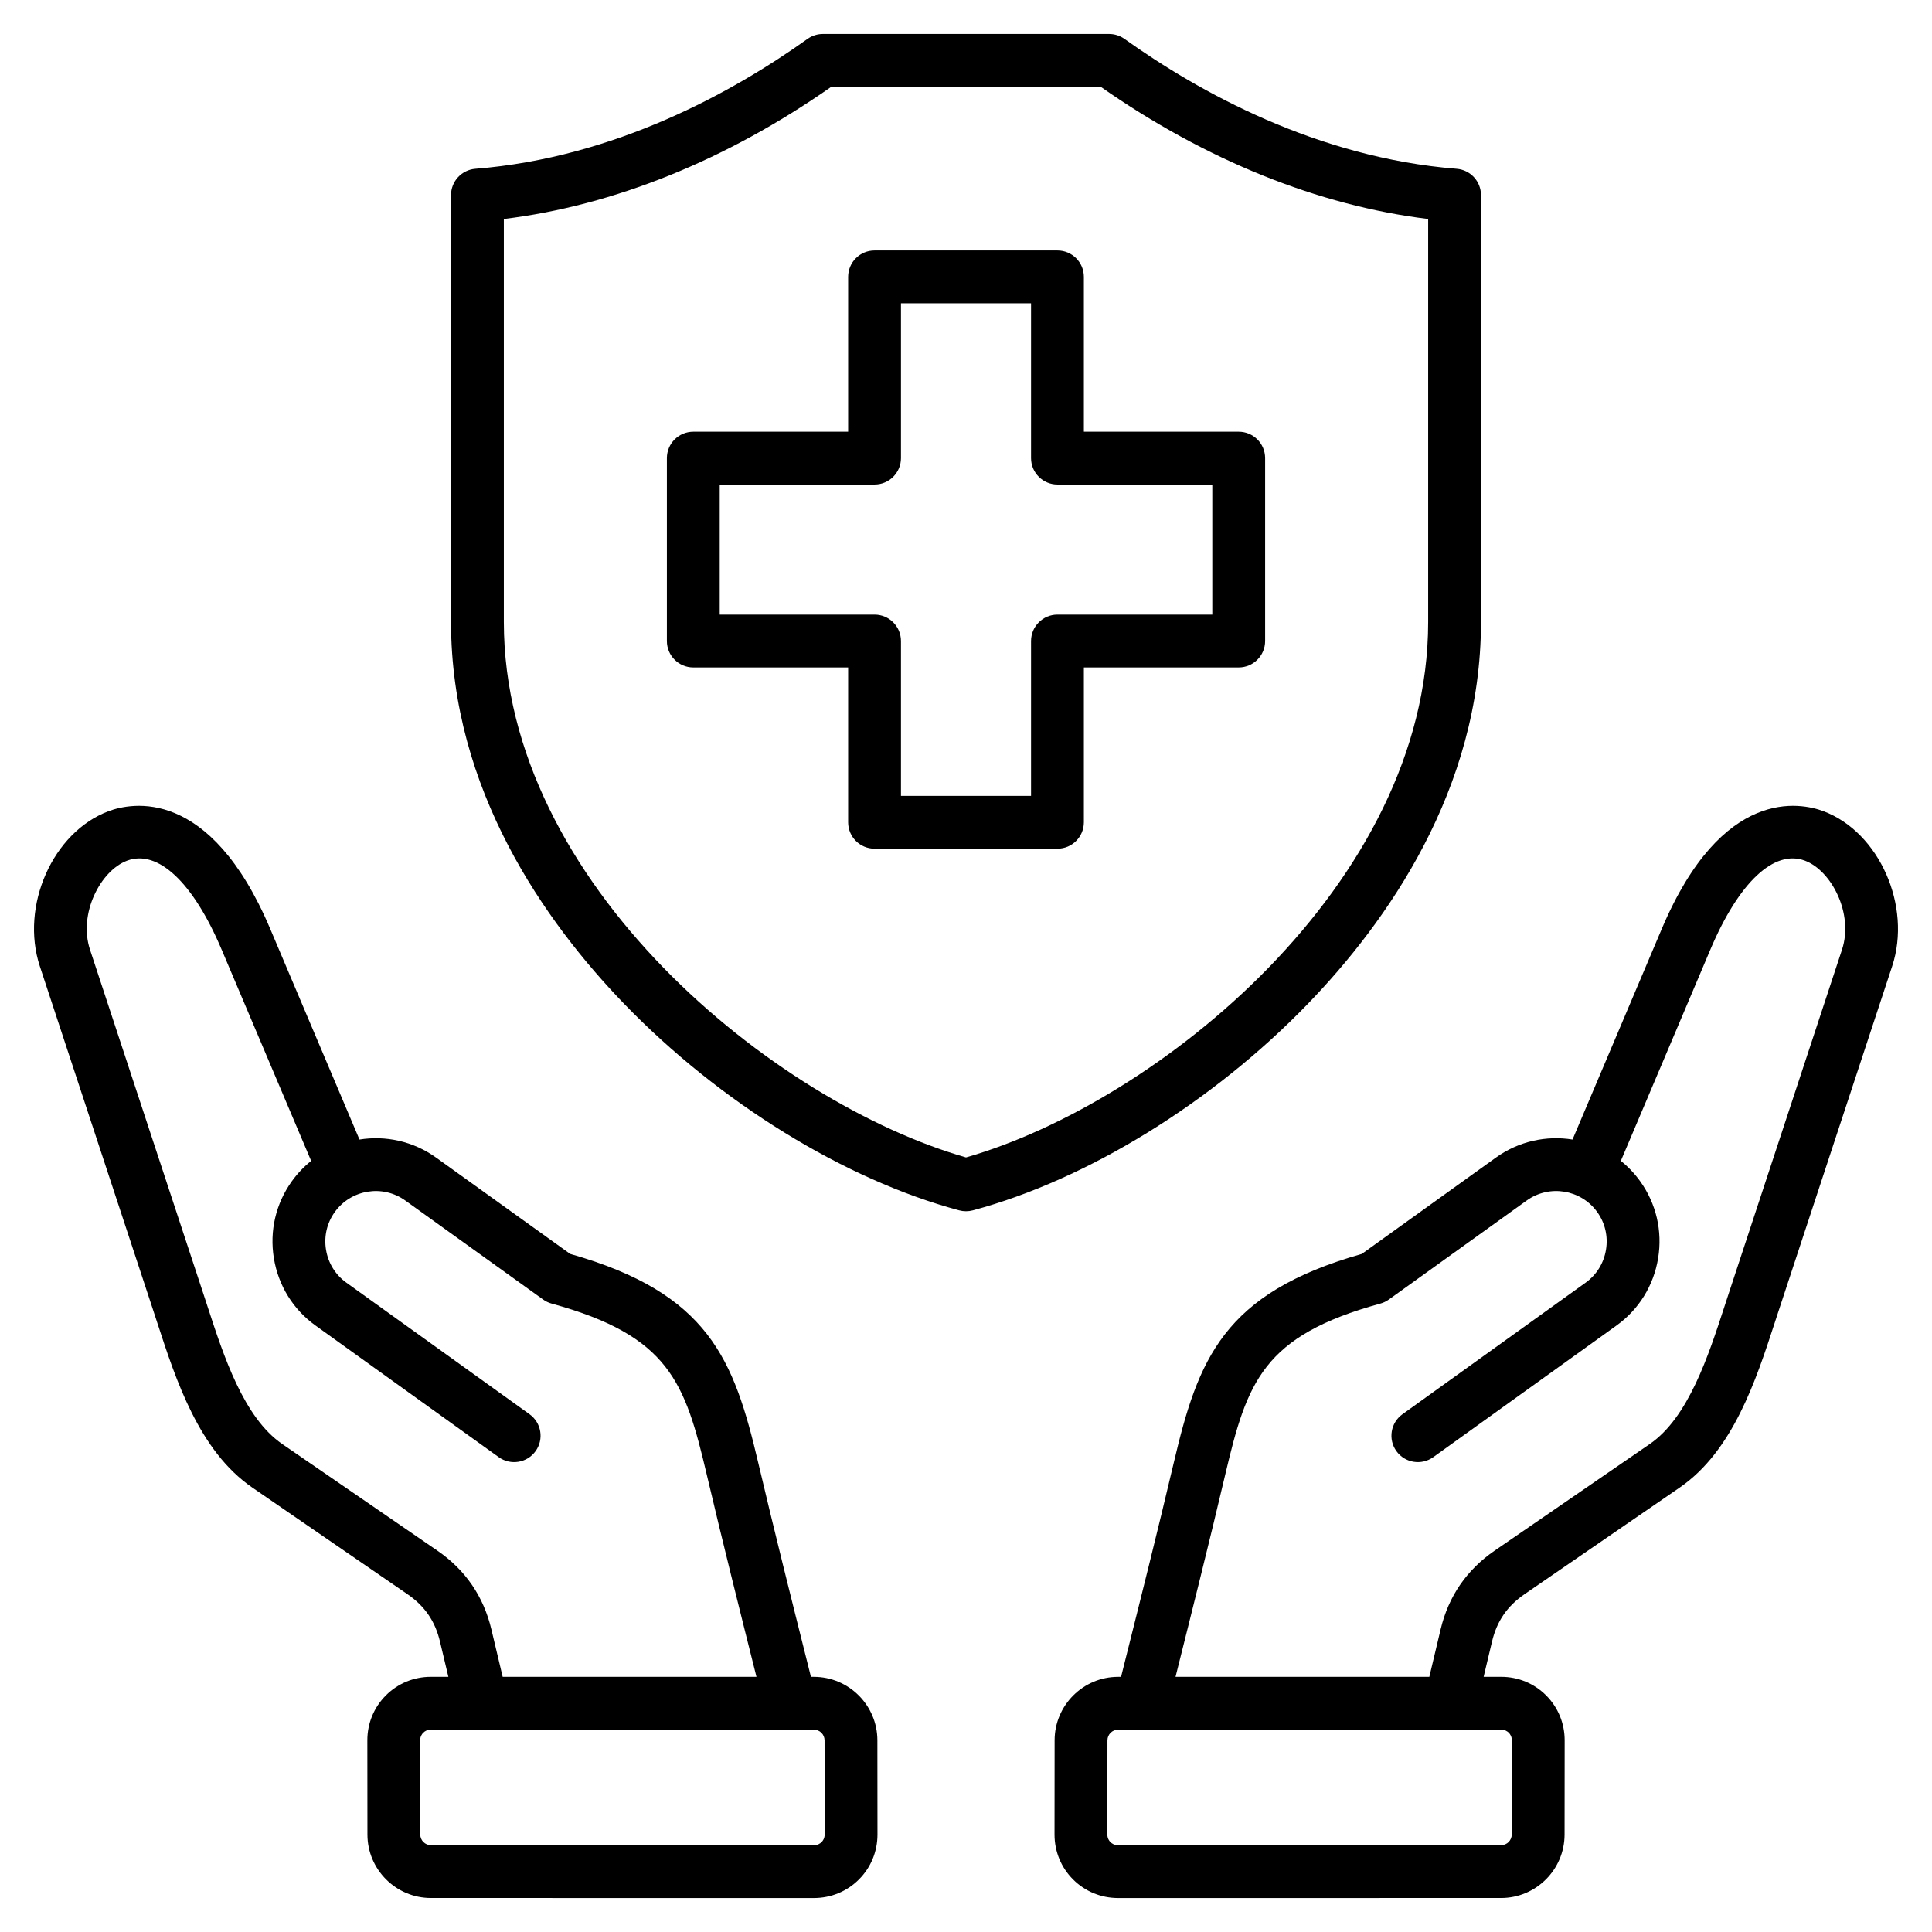
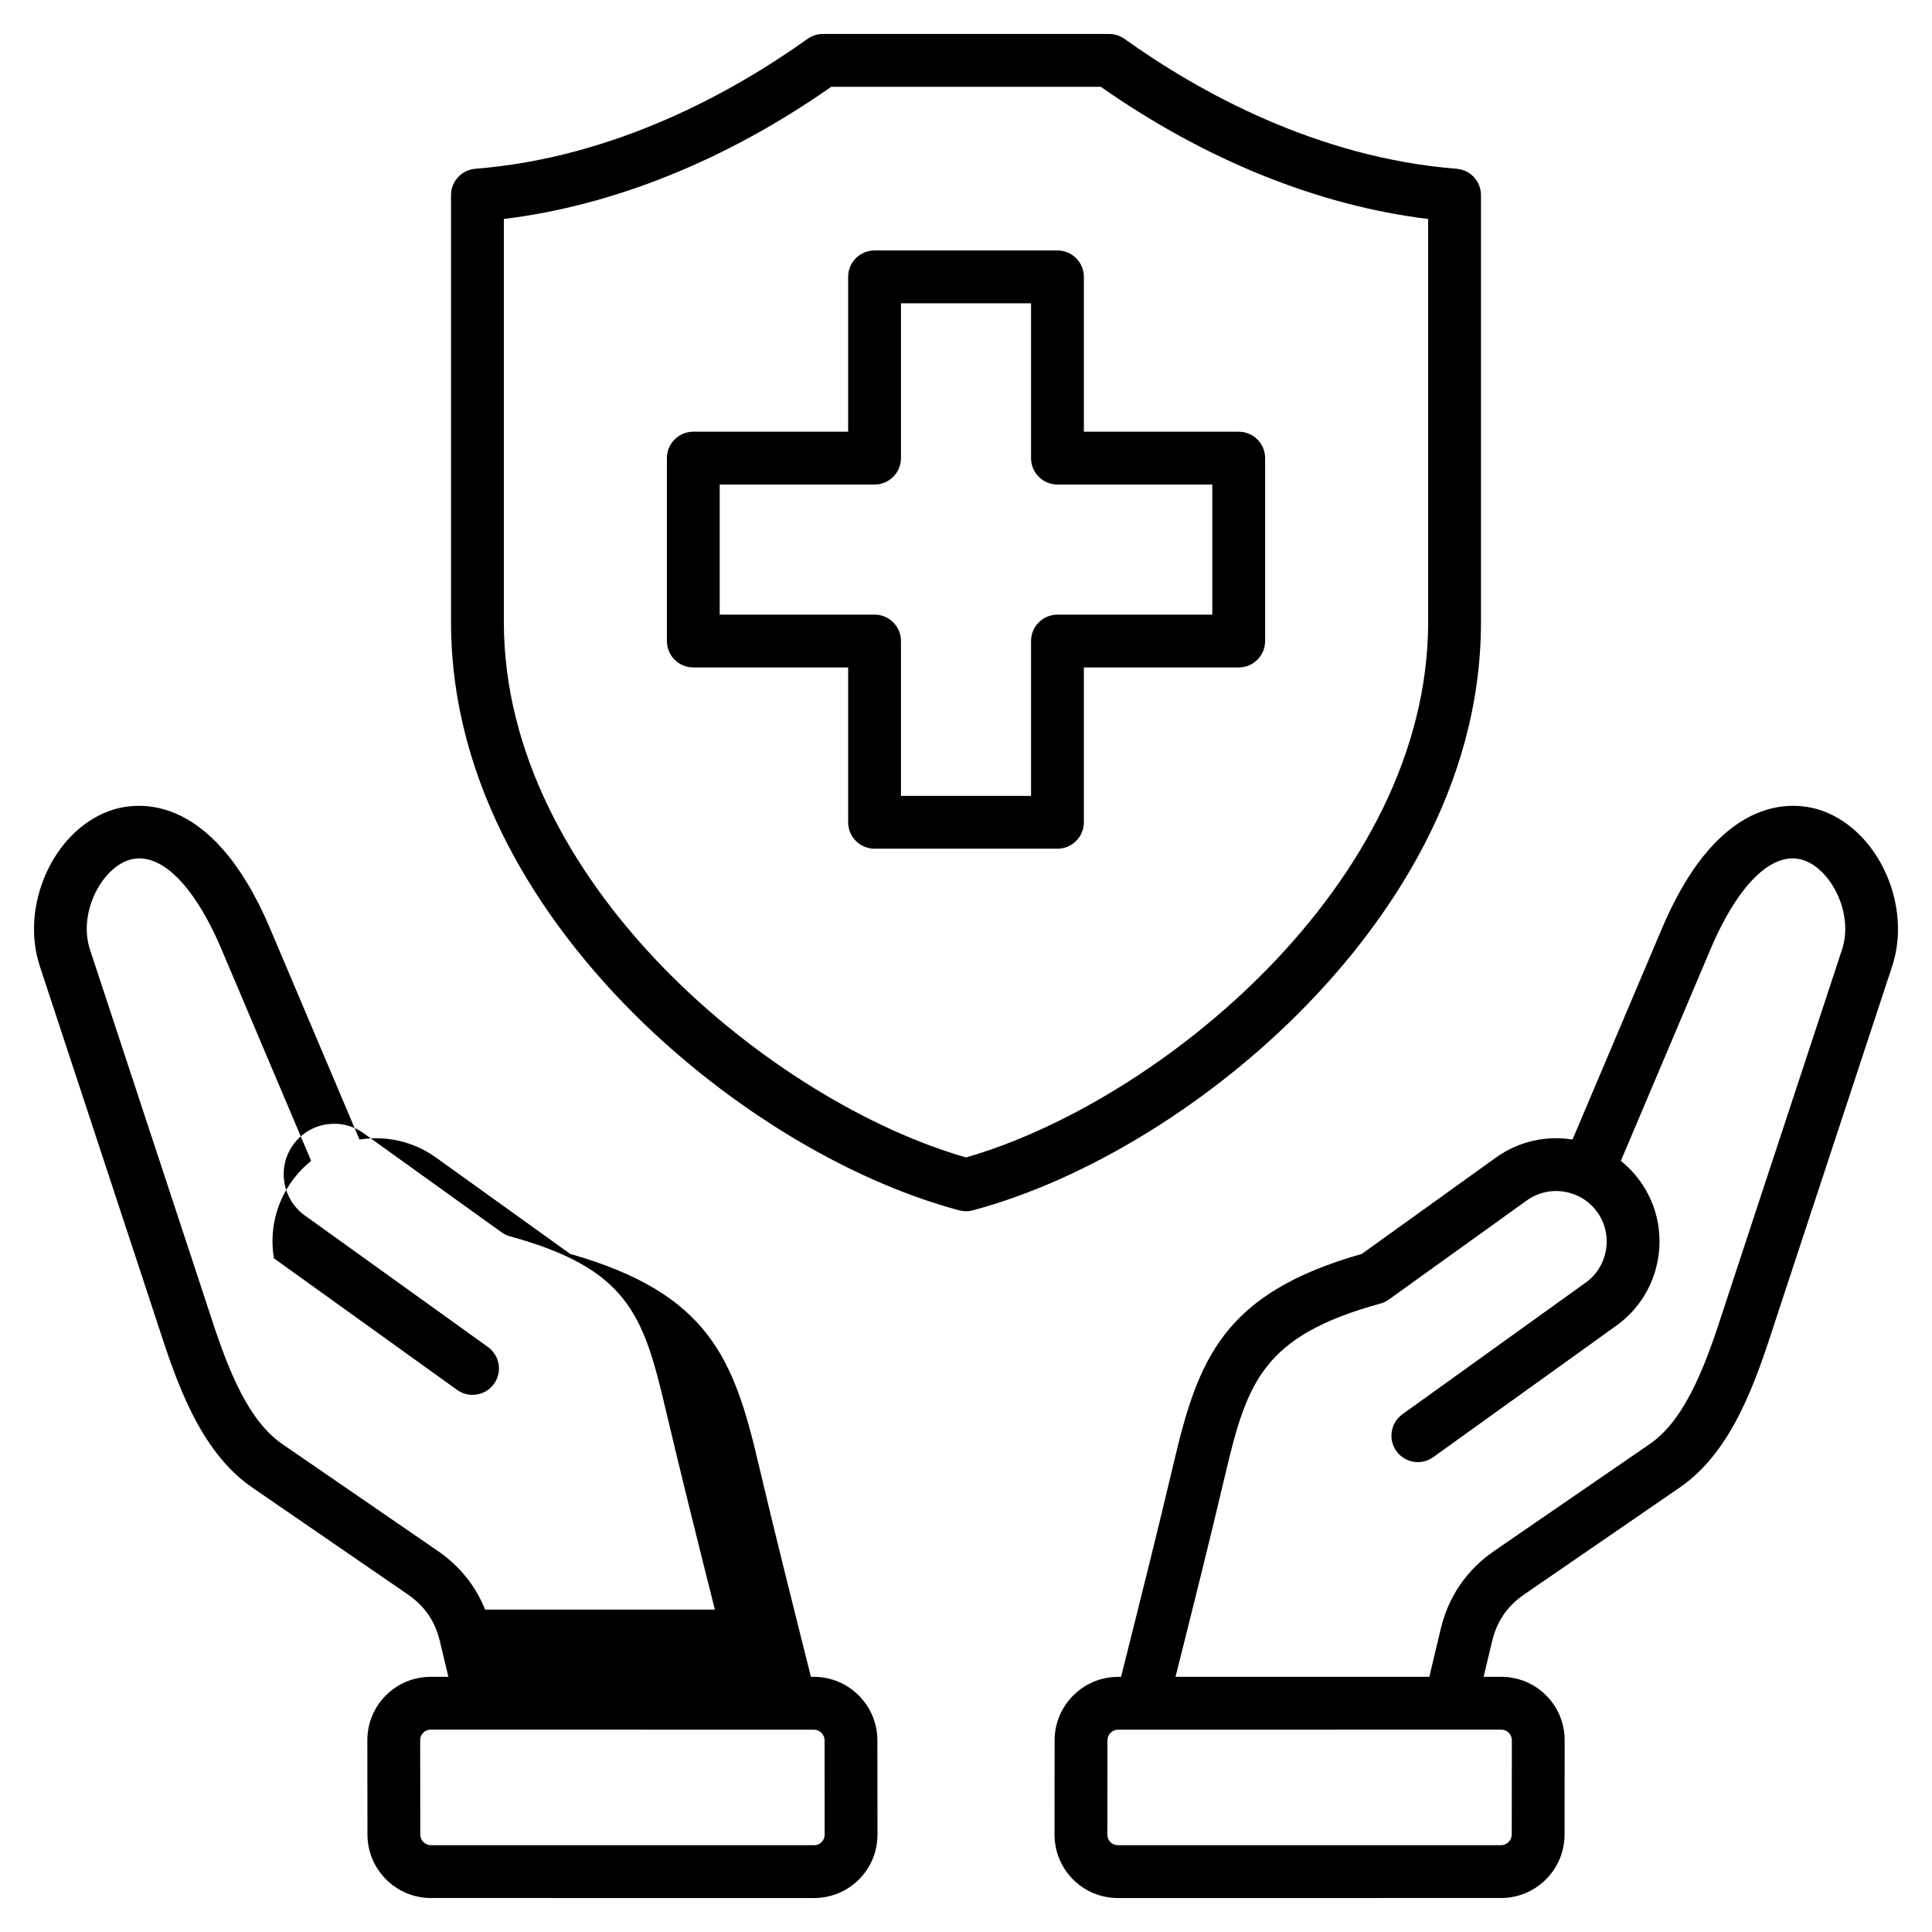
<svg xmlns="http://www.w3.org/2000/svg" id="Layer_1" enable-background="new 0 0 512 512" viewBox="0 0 512 512">
-   <path d="m215.683 444.38h-.776l-.912-3.637c-4.365-17.393-8.879-35.378-13.054-53.104-6.456-27.415-13.073-44.911-49.832-55.337l-35.534-25.524c-6.104-4.384-13.414-5.892-20.309-4.789l-23.662-55.854c-16.024-37.827-36.851-33.408-42.852-31.153-14.776 5.553-23.45 25.13-18.197 41.073l30.166 91.561c.318.964.64 1.953.968 2.959 4.927 15.122 11.058 33.941 25.168 43.638l41.132 28.269c4.589 3.153 7.326 7.145 8.614 12.562l2.219 9.33h-4.637-.001c-4.517 0-8.751 1.748-11.922 4.923-3.172 3.175-4.917 7.411-4.912 11.928l.024 24.951c.009 9.274 7.561 16.818 16.834 16.818l101.497.006h.001c4.517 0 8.751-1.748 11.922-4.923 3.172-3.175 4.917-7.411 4.912-11.928l-.024-24.951c-.009-9.274-7.56-16.818-16.833-16.818zm-85.46-12.577c-2.081-8.749-6.894-15.767-14.305-20.86l-41.132-28.269c-10.199-7.009-15.515-23.326-19.786-36.436-.333-1.022-.66-2.025-.982-3.003l-30.166-91.561c-3.141-9.534 2.777-20.938 9.826-23.587 8.144-3.062 17.503 5.728 25.036 23.509l23.745 56.051c-1.901 1.522-3.628 3.325-5.117 5.397-4.256 5.925-5.947 13.174-4.76 20.411s5.103 13.566 11.028 17.822l48.562 34.883c3.141 2.257 7.514 1.539 9.769-1.601 2.256-3.14 1.539-7.514-1.601-9.769l-48.563-34.884c-2.888-2.074-4.798-5.169-5.38-8.716-.581-3.547.241-7.09 2.315-9.978 4.31-5.999 12.696-7.374 18.695-3.064l36.542 26.248c.675.484 1.43.845 2.231 1.065 31.167 8.554 35.336 20.768 41.134 45.388 4.199 17.825 8.725 35.861 13.102 53.303l.057.228-67.26-.004zm87.502 56.379c-.373.373-1.025.818-2.024.818l-101.492-.006c-1.562 0-2.833-1.271-2.834-2.832l-.024-24.951c-.001-.993.443-1.646.816-2.02.373-.373 1.025-.818 2.019-.818l95.24.006c.005 0 .011.001.016.001.007 0 .015-.001.022-.001h6.219c1.562 0 2.833 1.271 2.834 2.832l.024 24.951c.001.994-.444 1.647-.816 2.02zm265.523-273.2c-6-2.256-26.827-6.675-42.852 31.153l-23.662 55.853c-6.891-1.102-14.205.405-20.309 4.789l-35.534 25.525c-36.759 10.427-43.376 27.922-49.832 55.337-4.18 17.746-8.699 35.752-13.069 53.165l-.897 3.577h-.775c-9.273 0-16.825 7.544-16.834 16.818l-.024 24.951c-.004 4.517 1.74 8.753 4.912 11.928s7.407 4.923 11.93 4.923l101.491-.006c9.273 0 16.825-7.544 16.834-16.818l.024-24.951c.004-4.517-1.74-8.753-4.912-11.928s-7.407-4.923-11.924-4.923h-4.637l2.219-9.331c1.288-5.417 4.025-9.408 8.614-12.562l41.132-28.269c14.111-9.698 20.242-28.518 25.169-43.641.328-1.006.649-1.994.967-2.957l30.166-91.561c5.253-15.942-3.421-35.519-18.197-41.072zm-85.432 243.391c.993 0 1.646.445 2.019.818s.817 1.026.816 2.02l-.024 24.951c-.001 1.562-1.273 2.832-2.835 2.832l-101.498.006c-.993 0-1.646-.445-2.019-.818s-.817-1.026-.816-2.02l.024-24.951c.001-1.562 1.273-2.832 2.835-2.832h6.218c.007 0 .015.001.022.001.005 0 .011-.001.016-.001zm90.332-206.699-30.166 91.561c-.322.978-.649 1.98-.981 3.001-4.271 13.112-9.587 29.43-19.787 36.439l-41.132 28.269c-7.411 5.094-12.224 12.112-14.305 20.86l-2.99 12.571-67.26.004.042-.168c4.382-17.461 8.914-35.517 13.117-53.363 5.798-24.619 9.968-36.833 41.134-45.387.801-.22 1.556-.581 2.231-1.065l36.542-26.249c5.998-4.309 14.385-2.935 18.695 3.065 2.074 2.888 2.896 6.431 2.315 9.978-.582 3.547-2.492 6.642-5.38 8.717l-48.563 34.883c-3.14 2.255-3.857 6.629-1.601 9.769 2.254 3.14 6.628 3.856 9.769 1.601l48.562-34.883c5.925-4.256 9.842-10.585 11.028-17.822 1.187-7.237-.504-14.486-4.76-20.411-1.489-2.073-3.216-3.875-5.117-5.398l23.745-56.05c7.533-17.781 16.893-26.571 25.036-23.509 7.049 2.649 12.968 14.053 9.826 23.587zm-141.614 14.412c20.958-21.67 45.941-56.828 45.941-101.256v-113.124c0-3.651-2.806-6.688-6.445-6.978-37.019-2.944-68.306-20.346-88.033-34.425-1.186-.848-2.608-1.303-4.066-1.303h-75.862c-1.458 0-2.88.455-4.066 1.302-19.727 14.08-51.013 31.481-88.033 34.425-3.639.29-6.445 3.327-6.445 6.978v113.125c0 44.428 24.983 79.585 45.941 101.256 25.254 26.113 58.421 46.55 88.723 54.669.593.159 1.202.238 1.812.238s1.218-.08 1.812-.238c30.299-8.12 63.467-28.557 88.721-54.669zm-90.534 40.644c-50.714-14.497-122.475-72.483-122.475-141.9v-106.797c29.156-3.565 58.98-15.593 86.768-35.033h71.415c27.788 19.439 57.612 31.467 86.768 35.033v106.797c-.001 69.416-71.762 127.403-122.476 141.9zm72.27-192.324h-41.033v-41.033c0-3.866-3.134-7-7-7h-48.473c-3.866 0-7 3.134-7 7v41.033h-41.032c-3.866 0-7 3.134-7 7v48.473c0 3.866 3.134 7 7 7h41.032v41.033c0 3.866 3.134 7 7 7h48.473c3.866 0 7-3.134 7-7v-41.033h41.033c3.866 0 7-3.134 7-7v-48.473c0-3.866-3.134-7-7-7zm-7 48.473h-41.033c-3.866 0-7 3.134-7 7v41.033h-34.473v-41.033c0-3.866-3.134-7-7-7h-41.032v-34.473h41.032c3.866 0 7-3.134 7-7v-41.033h34.473v41.033c0 3.866 3.134 7 7 7h41.033z" />
+   <path d="m215.683 444.38h-.776l-.912-3.637c-4.365-17.393-8.879-35.378-13.054-53.104-6.456-27.415-13.073-44.911-49.832-55.337l-35.534-25.524c-6.104-4.384-13.414-5.892-20.309-4.789l-23.662-55.854c-16.024-37.827-36.851-33.408-42.852-31.153-14.776 5.553-23.45 25.13-18.197 41.073l30.166 91.561c.318.964.64 1.953.968 2.959 4.927 15.122 11.058 33.941 25.168 43.638l41.132 28.269c4.589 3.153 7.326 7.145 8.614 12.562l2.219 9.33h-4.637-.001c-4.517 0-8.751 1.748-11.922 4.923-3.172 3.175-4.917 7.411-4.912 11.928l.024 24.951c.009 9.274 7.561 16.818 16.834 16.818l101.497.006h.001c4.517 0 8.751-1.748 11.922-4.923 3.172-3.175 4.917-7.411 4.912-11.928l-.024-24.951c-.009-9.274-7.56-16.818-16.833-16.818zm-85.46-12.577c-2.081-8.749-6.894-15.767-14.305-20.86l-41.132-28.269c-10.199-7.009-15.515-23.326-19.786-36.436-.333-1.022-.66-2.025-.982-3.003l-30.166-91.561c-3.141-9.534 2.777-20.938 9.826-23.587 8.144-3.062 17.503 5.728 25.036 23.509l23.745 56.051c-1.901 1.522-3.628 3.325-5.117 5.397-4.256 5.925-5.947 13.174-4.76 20.411l48.562 34.883c3.141 2.257 7.514 1.539 9.769-1.601 2.256-3.14 1.539-7.514-1.601-9.769l-48.563-34.884c-2.888-2.074-4.798-5.169-5.38-8.716-.581-3.547.241-7.09 2.315-9.978 4.31-5.999 12.696-7.374 18.695-3.064l36.542 26.248c.675.484 1.43.845 2.231 1.065 31.167 8.554 35.336 20.768 41.134 45.388 4.199 17.825 8.725 35.861 13.102 53.303l.057.228-67.26-.004zm87.502 56.379c-.373.373-1.025.818-2.024.818l-101.492-.006c-1.562 0-2.833-1.271-2.834-2.832l-.024-24.951c-.001-.993.443-1.646.816-2.02.373-.373 1.025-.818 2.019-.818l95.24.006c.005 0 .011.001.016.001.007 0 .015-.001.022-.001h6.219c1.562 0 2.833 1.271 2.834 2.832l.024 24.951c.001.994-.444 1.647-.816 2.02zm265.523-273.2c-6-2.256-26.827-6.675-42.852 31.153l-23.662 55.853c-6.891-1.102-14.205.405-20.309 4.789l-35.534 25.525c-36.759 10.427-43.376 27.922-49.832 55.337-4.18 17.746-8.699 35.752-13.069 53.165l-.897 3.577h-.775c-9.273 0-16.825 7.544-16.834 16.818l-.024 24.951c-.004 4.517 1.74 8.753 4.912 11.928s7.407 4.923 11.93 4.923l101.491-.006c9.273 0 16.825-7.544 16.834-16.818l.024-24.951c.004-4.517-1.74-8.753-4.912-11.928s-7.407-4.923-11.924-4.923h-4.637l2.219-9.331c1.288-5.417 4.025-9.408 8.614-12.562l41.132-28.269c14.111-9.698 20.242-28.518 25.169-43.641.328-1.006.649-1.994.967-2.957l30.166-91.561c5.253-15.942-3.421-35.519-18.197-41.072zm-85.432 243.391c.993 0 1.646.445 2.019.818s.817 1.026.816 2.02l-.024 24.951c-.001 1.562-1.273 2.832-2.835 2.832l-101.498.006c-.993 0-1.646-.445-2.019-.818s-.817-1.026-.816-2.02l.024-24.951c.001-1.562 1.273-2.832 2.835-2.832h6.218c.007 0 .015.001.022.001.005 0 .011-.001.016-.001zm90.332-206.699-30.166 91.561c-.322.978-.649 1.98-.981 3.001-4.271 13.112-9.587 29.43-19.787 36.439l-41.132 28.269c-7.411 5.094-12.224 12.112-14.305 20.86l-2.99 12.571-67.26.004.042-.168c4.382-17.461 8.914-35.517 13.117-53.363 5.798-24.619 9.968-36.833 41.134-45.387.801-.22 1.556-.581 2.231-1.065l36.542-26.249c5.998-4.309 14.385-2.935 18.695 3.065 2.074 2.888 2.896 6.431 2.315 9.978-.582 3.547-2.492 6.642-5.38 8.717l-48.563 34.883c-3.14 2.255-3.857 6.629-1.601 9.769 2.254 3.14 6.628 3.856 9.769 1.601l48.562-34.883c5.925-4.256 9.842-10.585 11.028-17.822 1.187-7.237-.504-14.486-4.76-20.411-1.489-2.073-3.216-3.875-5.117-5.398l23.745-56.05c7.533-17.781 16.893-26.571 25.036-23.509 7.049 2.649 12.968 14.053 9.826 23.587zm-141.614 14.412c20.958-21.67 45.941-56.828 45.941-101.256v-113.124c0-3.651-2.806-6.688-6.445-6.978-37.019-2.944-68.306-20.346-88.033-34.425-1.186-.848-2.608-1.303-4.066-1.303h-75.862c-1.458 0-2.88.455-4.066 1.302-19.727 14.08-51.013 31.481-88.033 34.425-3.639.29-6.445 3.327-6.445 6.978v113.125c0 44.428 24.983 79.585 45.941 101.256 25.254 26.113 58.421 46.55 88.723 54.669.593.159 1.202.238 1.812.238s1.218-.08 1.812-.238c30.299-8.12 63.467-28.557 88.721-54.669zm-90.534 40.644c-50.714-14.497-122.475-72.483-122.475-141.9v-106.797c29.156-3.565 58.98-15.593 86.768-35.033h71.415c27.788 19.439 57.612 31.467 86.768 35.033v106.797c-.001 69.416-71.762 127.403-122.476 141.9zm72.27-192.324h-41.033v-41.033c0-3.866-3.134-7-7-7h-48.473c-3.866 0-7 3.134-7 7v41.033h-41.032c-3.866 0-7 3.134-7 7v48.473c0 3.866 3.134 7 7 7h41.032v41.033c0 3.866 3.134 7 7 7h48.473c3.866 0 7-3.134 7-7v-41.033h41.033c3.866 0 7-3.134 7-7v-48.473c0-3.866-3.134-7-7-7zm-7 48.473h-41.033c-3.866 0-7 3.134-7 7v41.033h-34.473v-41.033c0-3.866-3.134-7-7-7h-41.032v-34.473h41.032c3.866 0 7-3.134 7-7v-41.033h34.473v41.033c0 3.866 3.134 7 7 7h41.033z" />
</svg>